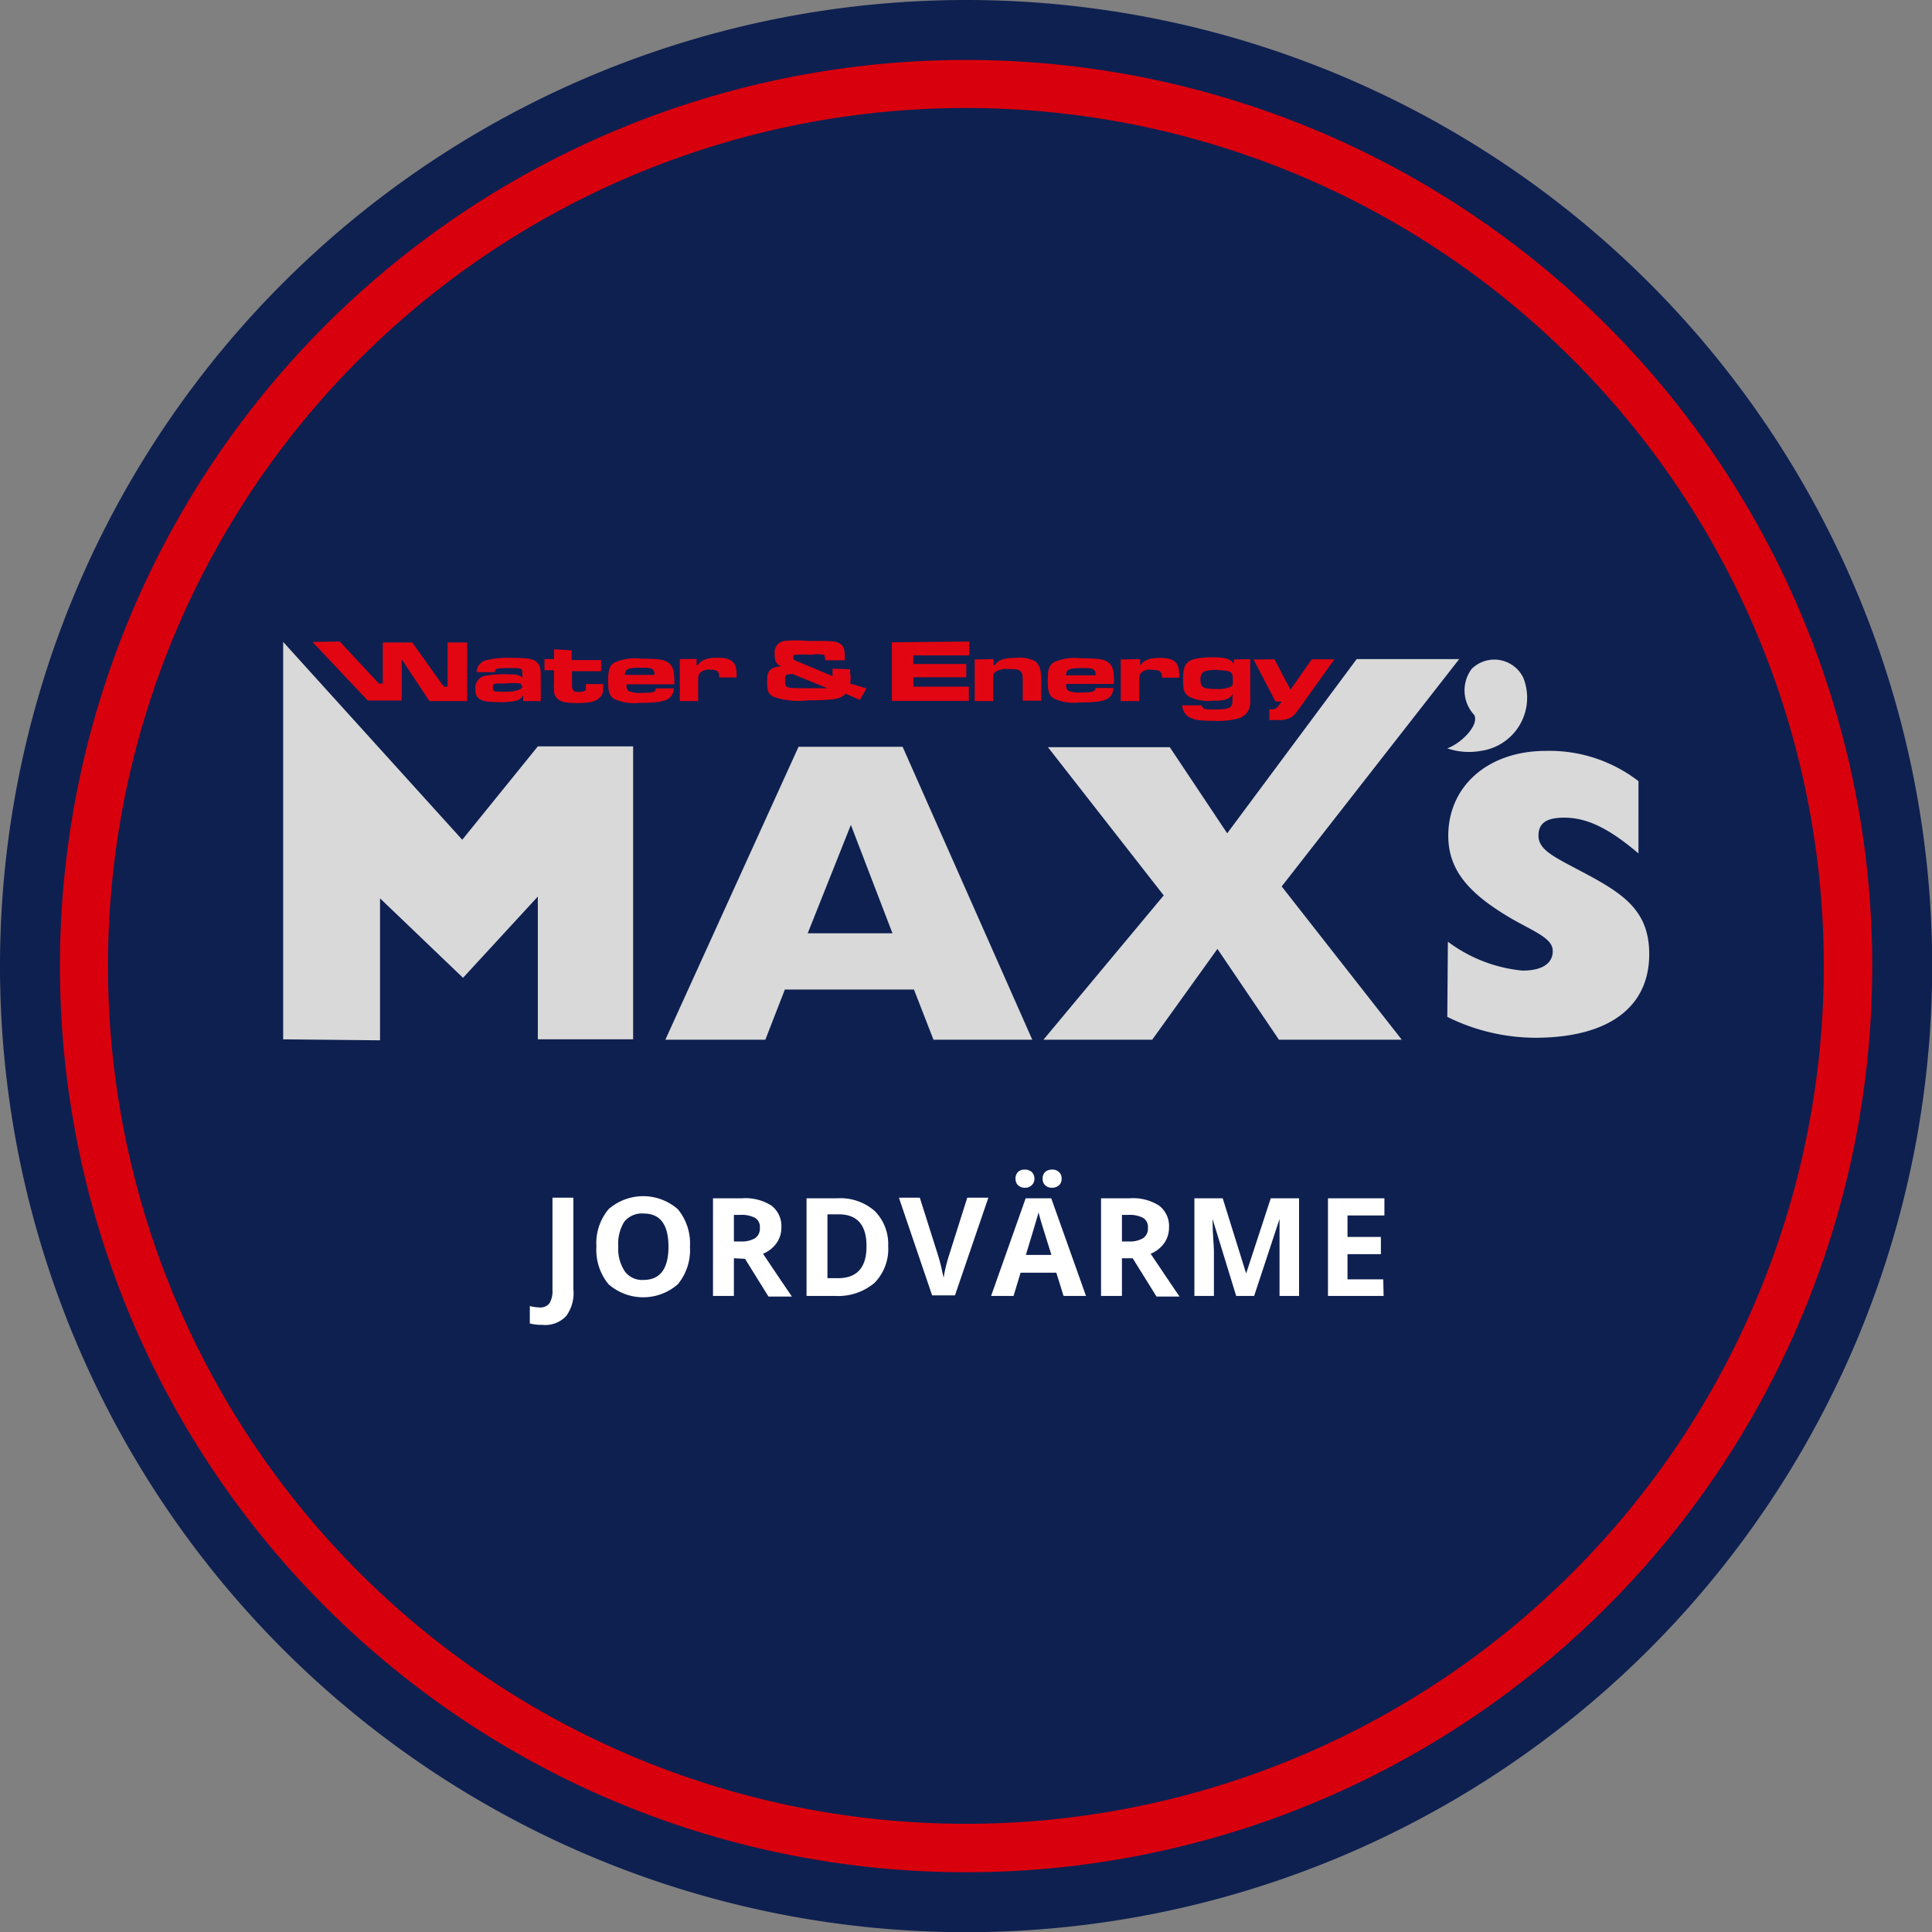
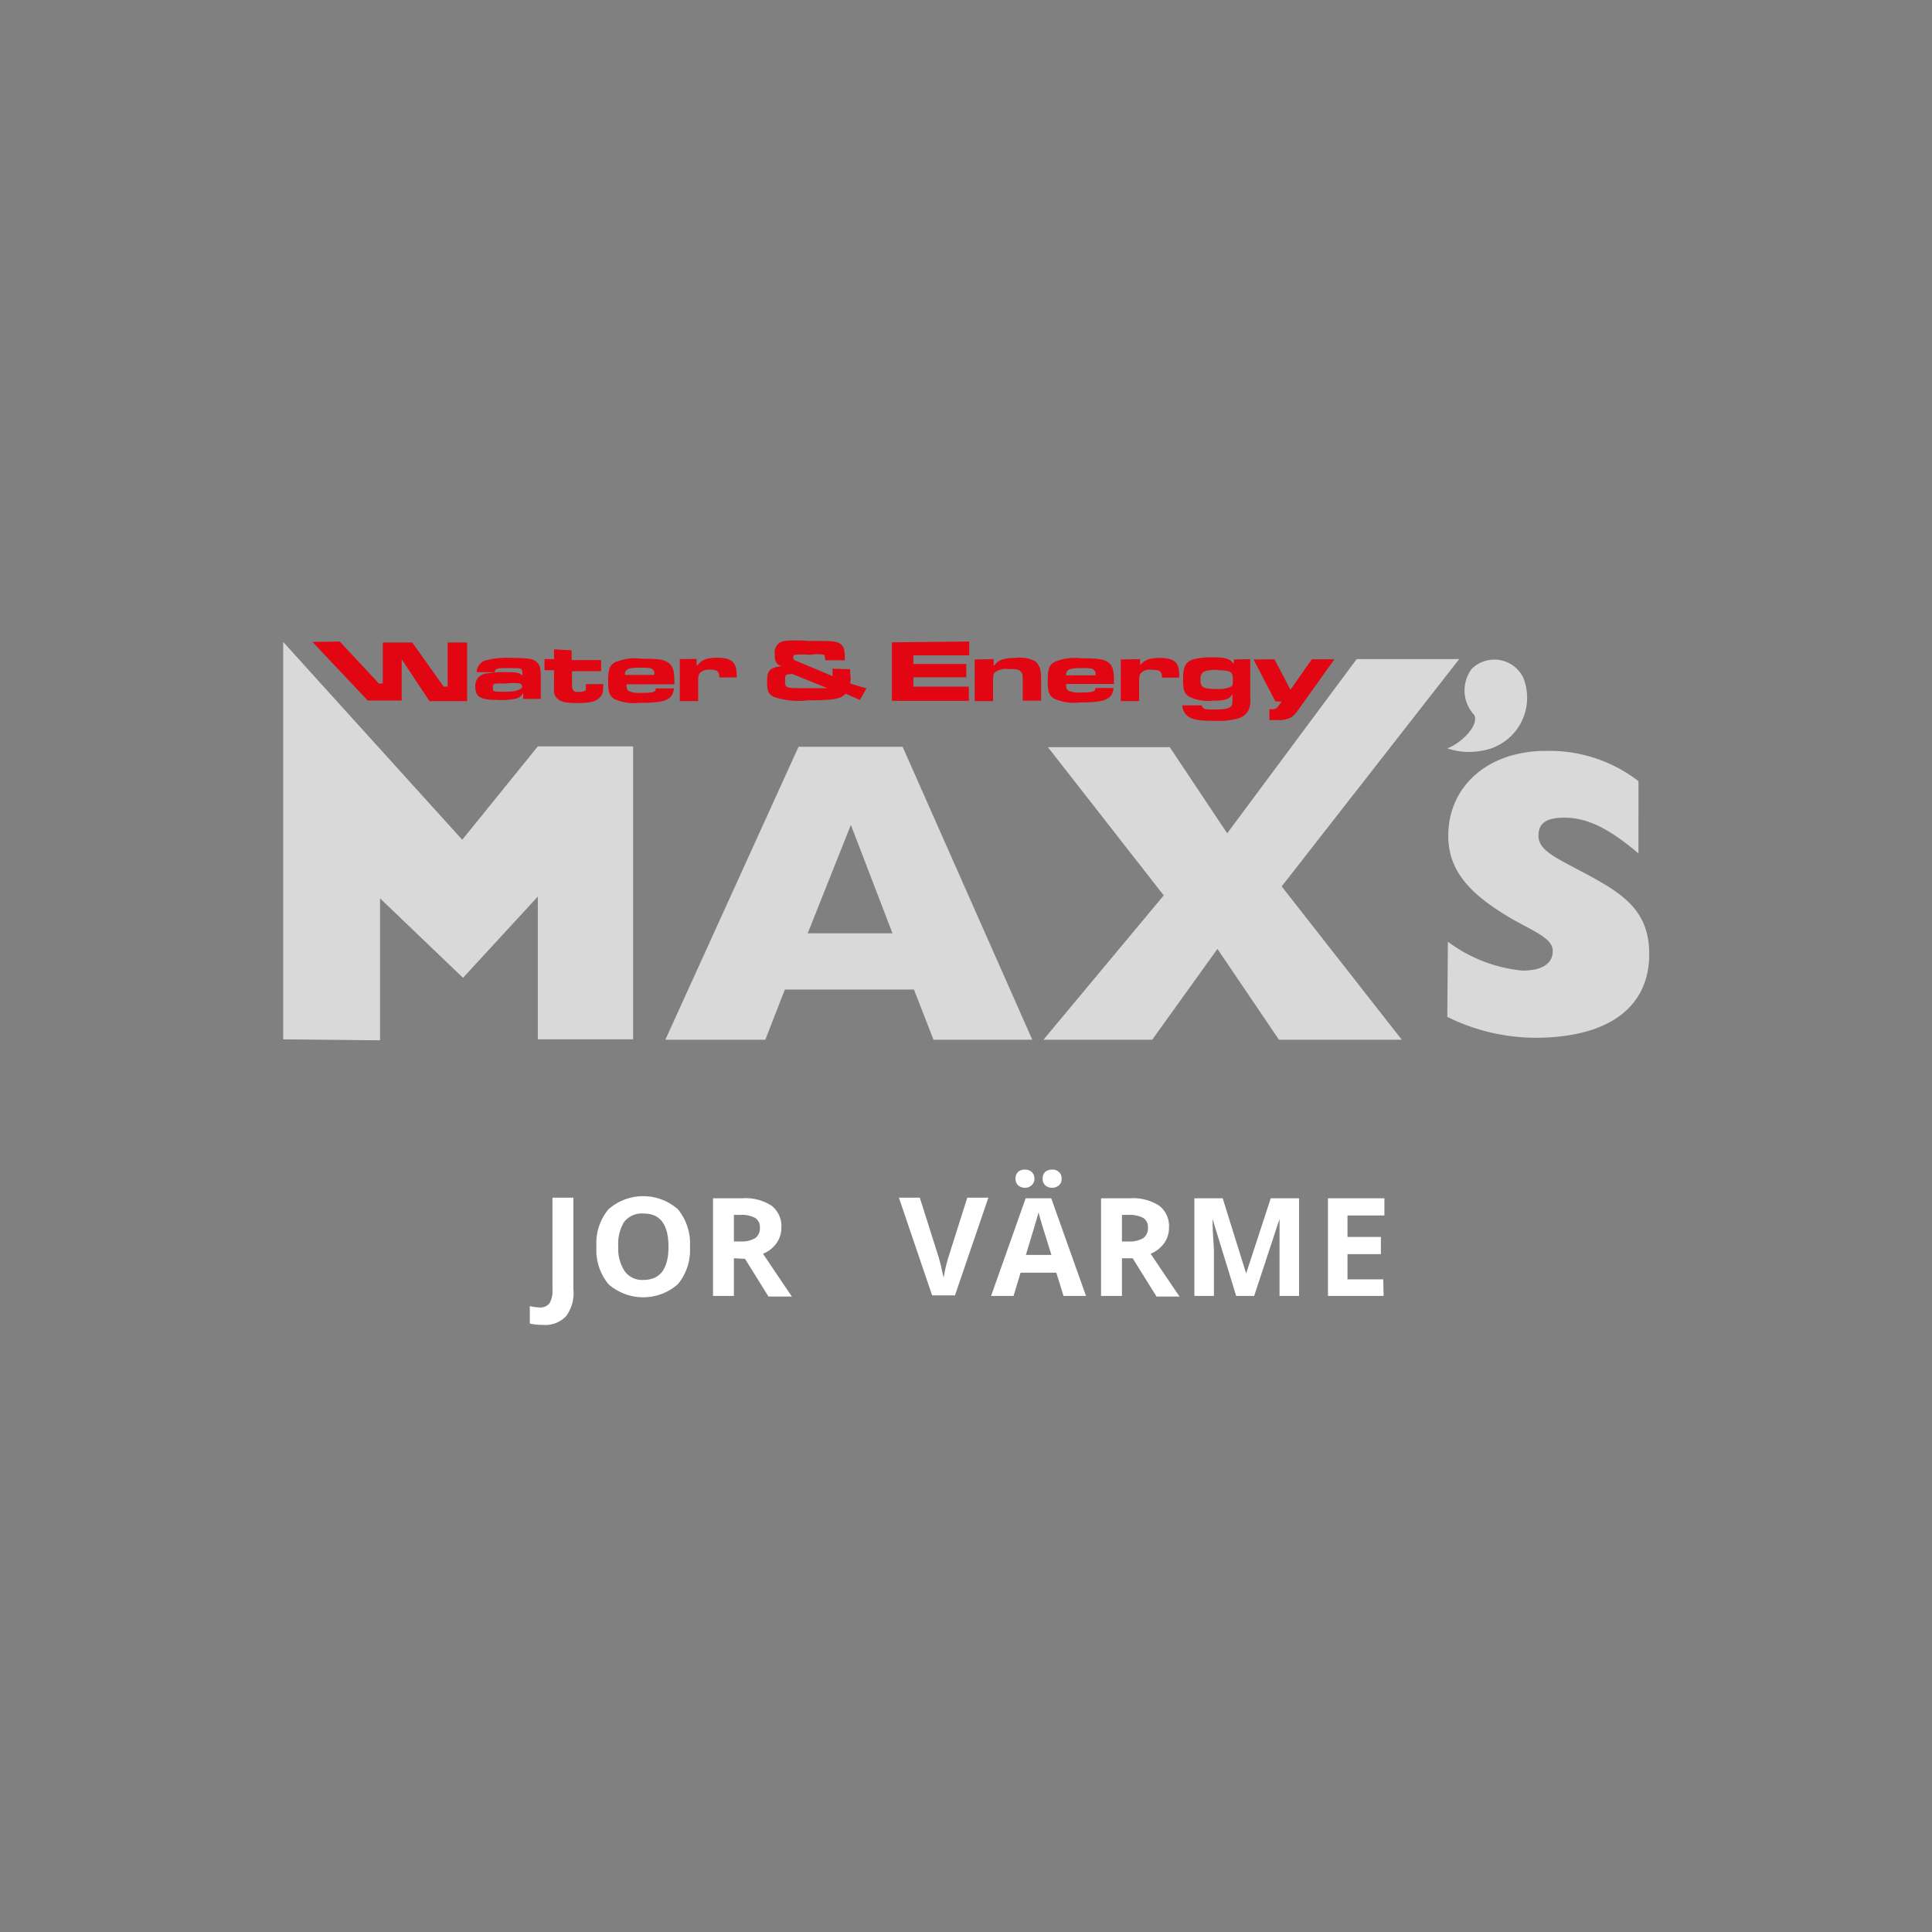
<svg xmlns="http://www.w3.org/2000/svg" id="Layer_1" data-name="Layer 1" viewBox="0 0 98.93 98.93">
  <rect x="0" y="0" width="98.93" height="98.93" fill="#808080" stroke="none" />
-   <path d="M49.46,0A49.47,49.47,0,1,1,0,49.46,49.47,49.47,0,0,1,49.46,0" fill="#0e2050" fill-rule="evenodd" />
-   <path d="M16,32.87l2.83,3h1.74V33.76l1.42,2.14h1.93v-3h-1v2.26h-.2l-1.61-2.26H19.6V35H19.4l-2-2.15Zm9.34,1.55c0-.2.1-.21.77-.21s.64,0,.64.38v.11h0c-.15-.13-.28-.17-.71-.17a5.31,5.31,0,0,0-1.16.07.62.62,0,0,0-.54.68c0,.51.26.67,1.1.67a3.73,3.73,0,0,0,1-.07.59.59,0,0,0,.35-.28h0v.3h.9V34.6c0-.39-.05-.55-.21-.7s-.4-.21-1.22-.21a4.5,4.5,0,0,0-1.41.13.63.63,0,0,0-.44.6Zm.63.57a3.16,3.16,0,0,1,.6,0c.11,0,.17.1.17.18s-.19.25-.85.25-.65,0-.65-.23S25.36,35,25.93,35Zm2.4-1.74v.5h-.49v.57h.49V35a2,2,0,0,0,0,.32.55.55,0,0,0,.2.48c.18.15.42.2,1,.2s.94-.07,1.13-.27.18-.29.19-.7H30c0,.22,0,.24,0,.29s-.15.11-.34.11-.27,0-.32-.11-.05-.08-.05-.32v-.63h1.49v-.57H29.27v-.5Zm5.21,2c0,.19-.14.23-.74.23a1.41,1.41,0,0,1-.64-.09c-.09-.06-.12-.14-.12-.35h2.45a2.13,2.13,0,0,0,0-.22c0-.49-.09-.73-.31-.89s-.52-.2-1.37-.2a2.59,2.59,0,0,0-1.37.19c-.27.16-.34.37-.34.95s.07.76.31.92a2.46,2.46,0,0,0,1.3.2c1.34,0,1.69-.15,1.76-.74ZM32,34.56c0-.3.16-.37.79-.37.37,0,.57,0,.65.11s.07.09.07.26Zm2.81-.81V35.9h.94V35c0-.34,0-.45.11-.56a.66.66,0,0,1,.48-.15c.39,0,.49.08.49.4h.89v-.14c0-.65-.26-.87-1-.87-.53,0-.79.11-1,.38h-.05v-.32Zm7.82.49a.62.62,0,0,1,0,.13v.25l-1.79-.75c-.19-.07-.22-.1-.22-.19s0-.13.1-.15a4.7,4.7,0,0,1,.79,0,1.87,1.87,0,0,1,.69,0s.05.09.06.28h1v-.18c0-.4-.07-.57-.28-.69s-.44-.12-1.62-.12a6.69,6.69,0,0,0-1.2,0,.59.59,0,0,0-.49.67c0,.39.08.53.34.62-.59.08-.73.22-.73.78s.09.65.33.79a3.92,3.92,0,0,0,1.76.18c1.31,0,1.7-.07,1.93-.34l.73.32.34-.59L43.53,35a1.5,1.5,0,0,0,0-.55,1,1,0,0,0,0-.18Zm-.26,1c-.07,0-.07,0-.71,0h-.46c-.93,0-1,0-1-.35s0-.35.37-.38Zm3.3-2.35v3h3.94v-.73H46.77v-.48h2.71V34H46.77v-.44h2.86v-.71Zm4.24.88V35.9h.94V35c0-.4,0-.5.13-.6a1,1,0,0,1,.65-.14c.35,0,.53,0,.63.12s.11.15.11.5v1h.94v-1c0-.59-.05-.75-.27-1A1.65,1.65,0,0,0,52,33.69c-.61,0-.9.11-1.07.38h-.05v-.32Zm6.18,1.46c0,.19-.15.23-.75.23a1.36,1.36,0,0,1-.63-.09c-.09-.06-.12-.14-.12-.35h2.45v-.22c0-.49-.08-.73-.3-.89s-.53-.2-1.38-.2a2.62,2.62,0,0,0-1.37.19c-.27.16-.34.37-.34.95s.07.76.32.92a2.43,2.43,0,0,0,1.3.2c1.34,0,1.68-.15,1.75-.74Zm-1.5-.65c0-.3.16-.37.79-.37.37,0,.56,0,.65.11s.06.09.07.26Zm2.8-.81V35.9h.94V35c0-.34,0-.45.12-.56A.63.63,0,0,1,59,34.3c.39,0,.5.08.5.4h.88v-.14c0-.65-.25-.87-1-.87-.52,0-.79.11-1,.38h0v-.32Zm5.79,0V34h0c-.2-.27-.42-.34-1.07-.34a3.79,3.79,0,0,0-1,.1c-.4.13-.53.38-.53,1s.07.76.32.92a2.26,2.26,0,0,0,1.21.2c.62,0,.85-.07,1-.34h0v.19c0,.3,0,.37-.1.46s-.29.14-.79.14-.63,0-.68-.21v0h-1a.72.72,0,0,0,.28.55c.24.18.56.24,1.36.24a4,4,0,0,0,1.22-.12.84.84,0,0,0,.54-.44,1.27,1.27,0,0,0,.08-.6v-2Zm-.85.55a2.06,2.06,0,0,1,.6.06c.15.06.2.16.2.42s0,.31-.14.38a1.66,1.66,0,0,1-.71.1c-.67,0-.81-.08-.81-.48S61.65,34.3,62.37,34.3Zm1.86-.55,1.12,2.15h.32c-.23.33-.28.4-.5.4H65v.55h.41a1.33,1.33,0,0,0,.65-.11c.16-.09.23-.14.54-.58l1.73-2.42H67.17l-1.09,1.56-.82-1.56Z" fill="#e20613" fill-rule="evenodd" />
+   <path d="M16,32.87l2.83,3h1.74V33.76l1.42,2.14h1.93v-3h-1v2.26h-.2l-1.61-2.26H19.6V35H19.4l-2-2.15Zm9.34,1.55c0-.2.1-.21.77-.21s.64,0,.64.38h0c-.15-.13-.28-.17-.71-.17a5.31,5.31,0,0,0-1.16.07.62.62,0,0,0-.54.68c0,.51.26.67,1.1.67a3.73,3.73,0,0,0,1-.07.59.59,0,0,0,.35-.28h0v.3h.9V34.6c0-.39-.05-.55-.21-.7s-.4-.21-1.22-.21a4.5,4.5,0,0,0-1.41.13.63.63,0,0,0-.44.6Zm.63.57a3.16,3.16,0,0,1,.6,0c.11,0,.17.1.17.18s-.19.25-.85.25-.65,0-.65-.23S25.36,35,25.93,35Zm2.4-1.74v.5h-.49v.57h.49V35a2,2,0,0,0,0,.32.55.55,0,0,0,.2.48c.18.15.42.2,1,.2s.94-.07,1.13-.27.18-.29.19-.7H30c0,.22,0,.24,0,.29s-.15.11-.34.11-.27,0-.32-.11-.05-.08-.05-.32v-.63h1.49v-.57H29.27v-.5Zm5.21,2c0,.19-.14.23-.74.23a1.41,1.41,0,0,1-.64-.09c-.09-.06-.12-.14-.12-.35h2.45a2.13,2.13,0,0,0,0-.22c0-.49-.09-.73-.31-.89s-.52-.2-1.37-.2a2.59,2.59,0,0,0-1.37.19c-.27.16-.34.37-.34.95s.07.76.31.92a2.46,2.46,0,0,0,1.3.2c1.34,0,1.69-.15,1.76-.74ZM32,34.56c0-.3.16-.37.79-.37.37,0,.57,0,.65.11s.07.09.07.26Zm2.81-.81V35.9h.94V35c0-.34,0-.45.11-.56a.66.66,0,0,1,.48-.15c.39,0,.49.08.49.4h.89v-.14c0-.65-.26-.87-1-.87-.53,0-.79.11-1,.38h-.05v-.32Zm7.82.49a.62.62,0,0,1,0,.13v.25l-1.79-.75c-.19-.07-.22-.1-.22-.19s0-.13.1-.15a4.7,4.7,0,0,1,.79,0,1.87,1.87,0,0,1,.69,0s.05.09.06.28h1v-.18c0-.4-.07-.57-.28-.69s-.44-.12-1.62-.12a6.69,6.69,0,0,0-1.2,0,.59.59,0,0,0-.49.67c0,.39.08.53.34.62-.59.08-.73.22-.73.78s.09.65.33.79a3.92,3.92,0,0,0,1.76.18c1.31,0,1.7-.07,1.93-.34l.73.32.34-.59L43.53,35a1.5,1.5,0,0,0,0-.55,1,1,0,0,0,0-.18Zm-.26,1c-.07,0-.07,0-.71,0h-.46c-.93,0-1,0-1-.35s0-.35.37-.38Zm3.3-2.35v3h3.94v-.73H46.77v-.48h2.71V34H46.77v-.44h2.86v-.71Zm4.24.88V35.9h.94V35c0-.4,0-.5.13-.6a1,1,0,0,1,.65-.14c.35,0,.53,0,.63.12s.11.15.11.5v1h.94v-1c0-.59-.05-.75-.27-1A1.65,1.65,0,0,0,52,33.69c-.61,0-.9.11-1.07.38h-.05v-.32Zm6.18,1.46c0,.19-.15.23-.75.23a1.36,1.36,0,0,1-.63-.09c-.09-.06-.12-.14-.12-.35h2.45v-.22c0-.49-.08-.73-.3-.89s-.53-.2-1.38-.2a2.62,2.62,0,0,0-1.37.19c-.27.16-.34.37-.34.95s.07.76.32.92a2.43,2.43,0,0,0,1.3.2c1.34,0,1.68-.15,1.75-.74Zm-1.5-.65c0-.3.16-.37.79-.37.37,0,.56,0,.65.11s.06.09.07.26Zm2.8-.81V35.9h.94V35c0-.34,0-.45.12-.56A.63.63,0,0,1,59,34.3c.39,0,.5.08.5.4h.88v-.14c0-.65-.25-.87-1-.87-.52,0-.79.11-1,.38h0v-.32Zm5.79,0V34h0c-.2-.27-.42-.34-1.07-.34a3.79,3.79,0,0,0-1,.1c-.4.13-.53.38-.53,1s.07.76.32.92a2.26,2.26,0,0,0,1.21.2c.62,0,.85-.07,1-.34h0v.19c0,.3,0,.37-.1.46s-.29.14-.79.14-.63,0-.68-.21v0h-1a.72.72,0,0,0,.28.55c.24.18.56.24,1.36.24a4,4,0,0,0,1.22-.12.84.84,0,0,0,.54-.44,1.27,1.27,0,0,0,.08-.6v-2Zm-.85.55a2.06,2.06,0,0,1,.6.06c.15.06.2.16.2.42s0,.31-.14.38a1.66,1.66,0,0,1-.71.1c-.67,0-.81-.08-.81-.48S61.65,34.3,62.37,34.3Zm1.86-.55,1.12,2.15h.32c-.23.33-.28.4-.5.4H65v.55h.41a1.33,1.33,0,0,0,.65-.11c.16-.09.23-.14.54-.58l1.73-2.42H67.17l-1.09,1.56-.82-1.56Z" fill="#e20613" fill-rule="evenodd" />
  <path d="M14.5,53.22V32.87L23.67,43l3.87-4.78h4.88v15H27.54V45.91l-3.83,4.16L19.46,46v7.27Zm26.86-5.43,2.21-5.55,2.13,5.55Zm-7.29,5.45h5.12l1-2.57h6.61l1,2.57h5.06l-6.64-15H40.89Zm19.36,0H59l3.34-4.65,3.15,4.65h6.29l-6.15-7.85,9.09-11.64H69.47l-6.63,8.92L59.9,38.26H53.66l5.93,7.59ZM74.11,38.32c.74-.27,1.64-1.2,1.38-1.71a1.84,1.84,0,0,1-.13-2.36A1.65,1.65,0,0,1,78,34.7a2.75,2.75,0,0,1-2.17,3.75A3.42,3.42,0,0,1,74.11,38.32Zm0,13.75a10.23,10.23,0,0,0,4.48,1.07c3.82,0,5.86-1.59,5.86-4.28,0-2.36-1.47-3.19-3.78-4.4-1.23-.65-1.89-1-1.89-1.67s.45-.92,1.32-.92c1.27,0,2.4.65,3.8,1.83V40a7.46,7.46,0,0,0-4.74-1.55c-3,0-5,1.84-5,4.34,0,1.8,1.09,3,3.29,4.28,1.23.69,2.06,1,2.06,1.63s-.53,1-1.55,1a7.57,7.57,0,0,1-3.82-1.48Z" fill="#d9d9d9" fill-rule="evenodd" />
-   <path d="M49.46,5.53A43.93,43.93,0,1,1,5.53,49.46,43.93,43.93,0,0,1,49.46,5.53m0-2.46A46.4,46.4,0,1,1,3.07,49.46,46.4,46.4,0,0,1,49.46,3.07Z" fill="#d9000d" fill-rule="evenodd" />
  <path d="M27.76,67.84a2.38,2.38,0,0,1-.63-.07v-.89a2.58,2.58,0,0,0,.51.07.58.58,0,0,0,.5-.22,1.22,1.22,0,0,0,.15-.68V61.33h1.07V66A2,2,0,0,1,29,67.38,1.47,1.47,0,0,1,27.76,67.84Z" fill="#fff" />
  <path d="M35.33,63.84a2.75,2.75,0,0,1-.62,1.92,2.69,2.69,0,0,1-3.55,0,2.76,2.76,0,0,1-.62-1.93,2.71,2.71,0,0,1,.62-1.91,2.69,2.69,0,0,1,3.55,0A2.75,2.75,0,0,1,35.33,63.84Zm-3.67,0A2.05,2.05,0,0,0,32,65.11a1.1,1.1,0,0,0,.95.43c.85,0,1.28-.57,1.28-1.7s-.42-1.7-1.27-1.7a1.15,1.15,0,0,0-1,.43A2.14,2.14,0,0,0,31.66,63.84Z" fill="#fff" />
  <path d="M37.58,64.43v1.93H36.51v-5H38a2.46,2.46,0,0,1,1.51.38,1.32,1.32,0,0,1,.5,1.13,1.35,1.35,0,0,1-.25.79,1.58,1.58,0,0,1-.69.54c.76,1.13,1.25,1.86,1.48,2.19H39.35l-1.2-1.93Zm0-.86h.34a1.34,1.34,0,0,0,.75-.17.6.6,0,0,0,.24-.53.54.54,0,0,0-.25-.51,1.47,1.47,0,0,0-.76-.15h-.32Z" fill="#fff" />
-   <path d="M45.48,63.8a2.47,2.47,0,0,1-.71,1.9,2.88,2.88,0,0,1-2,.66H41.3v-5h1.58a2.66,2.66,0,0,1,1.91.65A2.39,2.39,0,0,1,45.48,63.8Zm-1.11,0c0-1.08-.48-1.62-1.43-1.62h-.57v3.27h.46C43.86,65.48,44.37,64.93,44.37,63.83Z" fill="#fff" />
  <path d="M49.53,61.33h1.08l-1.71,5H47.73l-1.7-5H47.1l.95,3c.05.17.11.38.16.61s.09.4.11.49a7.35,7.35,0,0,1,.26-1.1Z" fill="#fff" />
  <path d="M54.46,66.36l-.37-1.19H52.26l-.36,1.19H50.75l1.77-5h1.31l1.78,5Zm-2.46-6a.48.48,0,0,1,.13-.35.5.5,0,0,1,.35-.12.53.53,0,0,1,.36.13.49.49,0,0,1,.13.34.44.44,0,0,1-.14.33.48.48,0,0,1-.35.13.5.5,0,0,1-.35-.13A.45.45,0,0,1,52,60.37Zm1.84,3.9c-.34-1.08-.53-1.7-.57-1.84s-.07-.25-.09-.34c-.08.3-.29,1-.65,2.18Zm-.45-3.9a.46.46,0,0,1,.14-.36.55.55,0,0,1,.34-.11.48.48,0,0,1,.36.13.42.42,0,0,1,.13.34.42.42,0,0,1-.13.33.53.53,0,0,1-.36.13.5.5,0,0,1-.34-.12A.42.42,0,0,1,53.39,60.37Z" fill="#fff" />
  <path d="M57.45,64.43v1.93H56.38v-5h1.47a2.46,2.46,0,0,1,1.51.38,1.32,1.32,0,0,1,.5,1.13,1.35,1.35,0,0,1-.25.79,1.58,1.58,0,0,1-.69.54c.76,1.13,1.25,1.86,1.48,2.19H59.22L58,64.43Zm0-.86h.34a1.34,1.34,0,0,0,.75-.17.6.6,0,0,0,.24-.53.54.54,0,0,0-.25-.51,1.5,1.5,0,0,0-.76-.15h-.32Z" fill="#fff" />
  <path d="M63.3,66.36l-1.21-3.94h0c0,.8.07,1.34.07,1.6v2.34h-1v-5h1.45l1.2,3.85h0l1.26-3.85h1.45v5h-1V63.59c0-.14,0-.53,0-1.17h0l-1.3,3.94Z" fill="#fff" />
  <path d="M70.85,66.36H68v-5h2.89v.88H69v1.1h1.71v.88H69v1.29h1.83Z" fill="#fff" />
</svg>